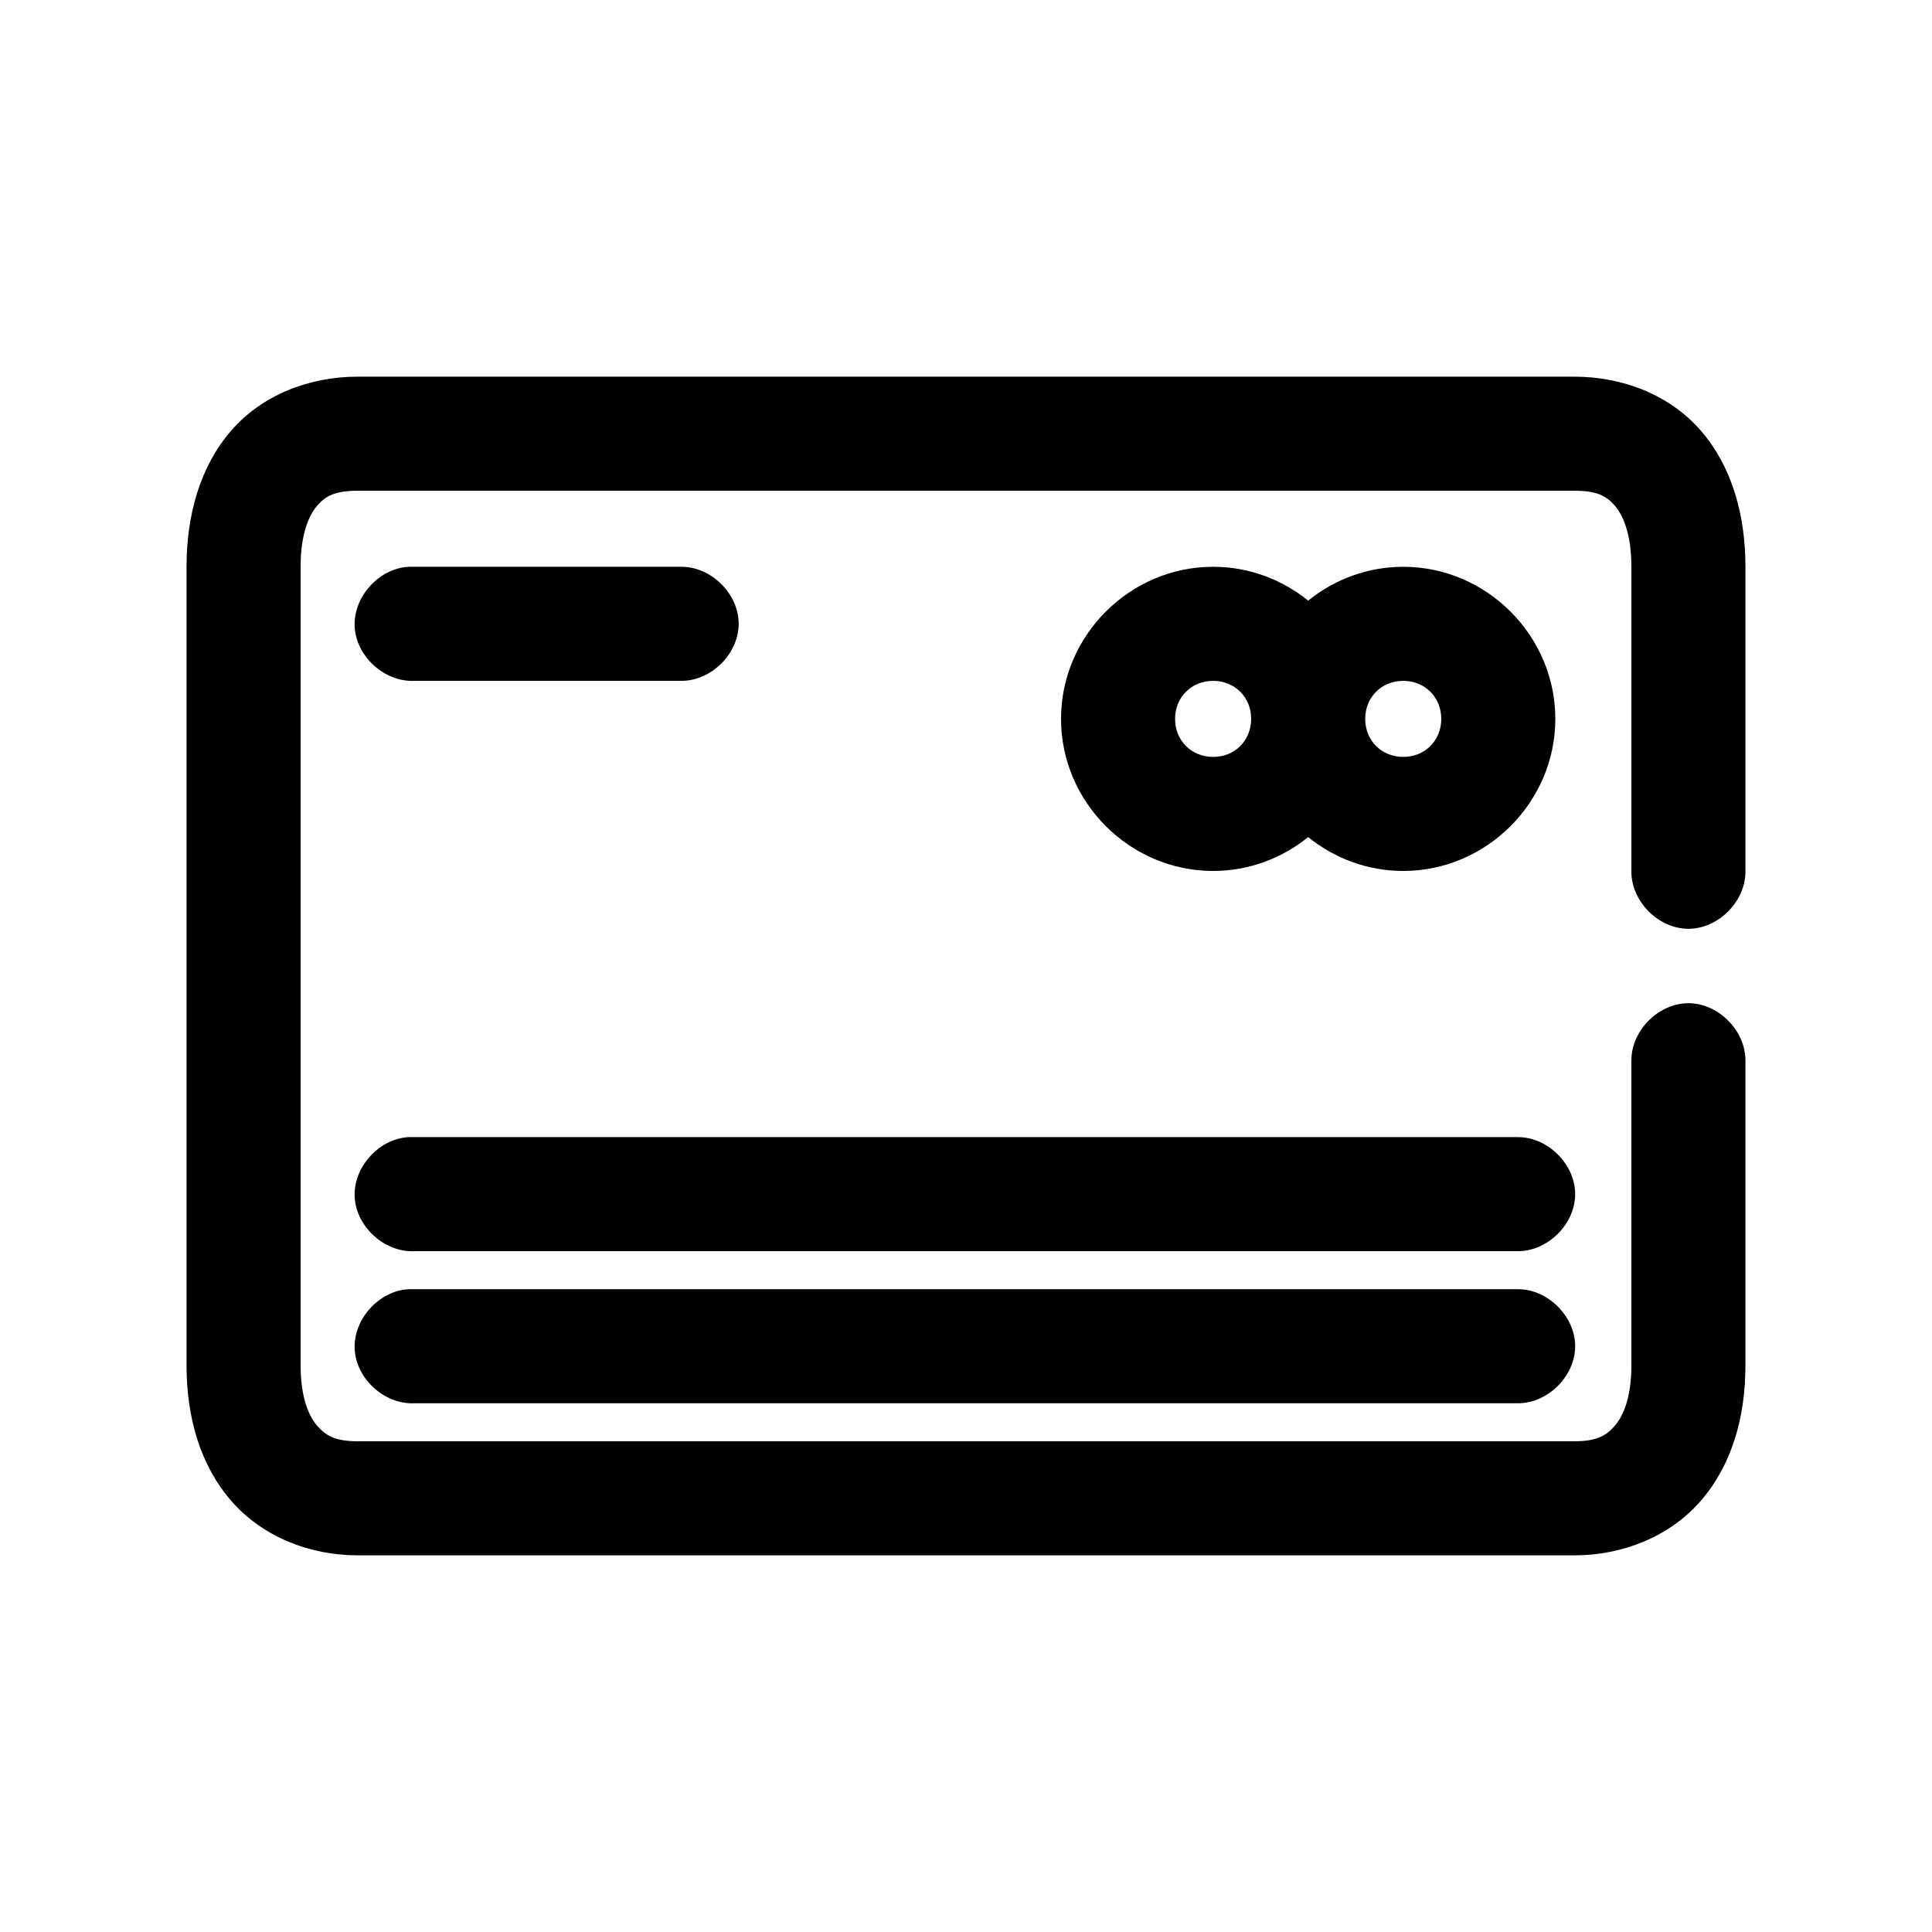
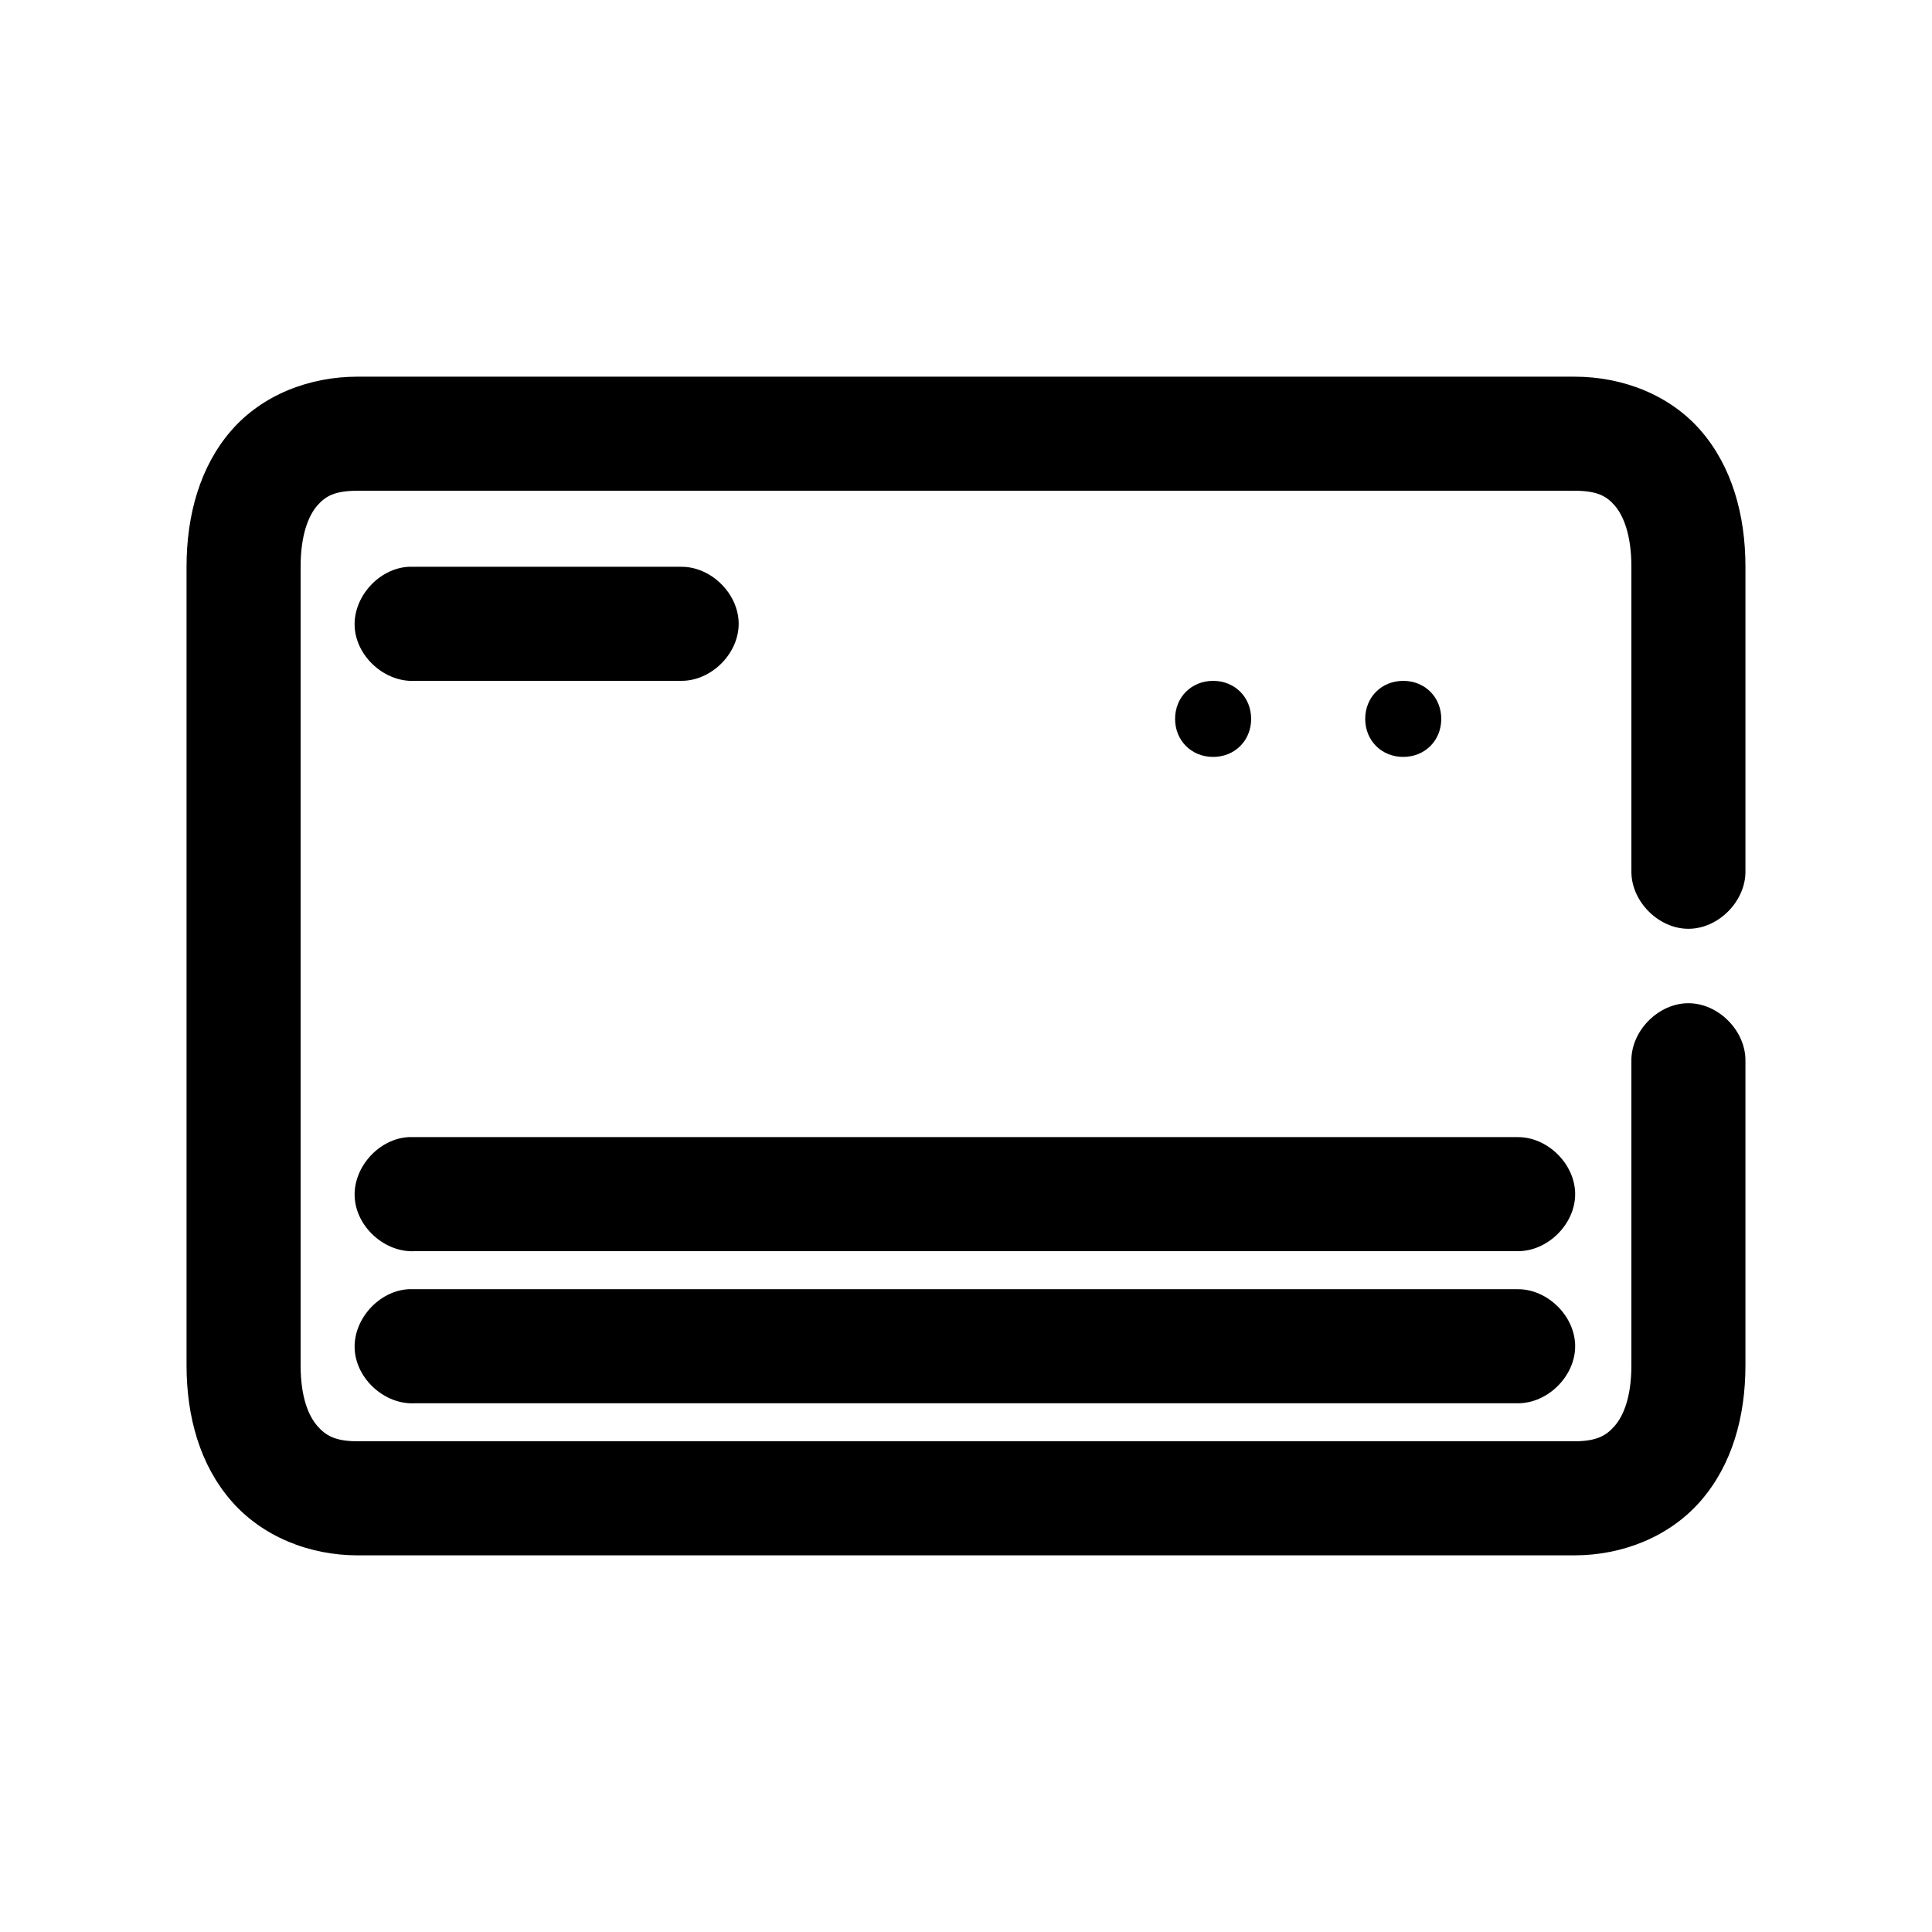
<svg xmlns="http://www.w3.org/2000/svg" fill="#000000" width="800px" height="800px" version="1.1" viewBox="144 144 512 512">
-   <path d="m238.78 243.82c-12.844 0-25.328 4.848-33.535 14.328-8.207 9.48-11.809 22.266-11.809 36.055v211.6c0 13.789 3.602 26.418 11.809 35.895 8.203 9.477 20.688 14.484 33.535 14.484h322.44c12.844 0 25.328-5.004 33.535-14.484 8.203-9.48 11.805-22.109 11.805-35.898v-80.609c0.113-7.984-7.129-15.328-15.113-15.328-7.984 0-15.227 7.344-15.113 15.328v80.609c0 8.691-2.215 13.523-4.41 16.059-2.191 2.535-4.691 4.094-10.703 4.094h-322.44c-6.012 0-8.512-1.559-10.707-4.09-2.195-2.535-4.41-7.371-4.41-16.062v-211.6c0-8.691 2.215-13.684 4.41-16.215 2.195-2.531 4.695-3.934 10.707-3.934h322.44c6.012 0 8.512 1.402 10.707 3.938 2.191 2.531 4.406 7.523 4.406 16.215v80.609c-0.113 7.984 7.129 15.328 15.113 15.328 7.984 0 15.227-7.344 15.113-15.328v-80.609c0-13.789-3.602-26.574-11.805-36.055-8.207-9.48-20.691-14.328-33.535-14.328zm13.539 50.383c-7.914 0.41-14.742 7.988-14.328 15.902 0.41 7.914 7.988 14.738 15.902 14.324h70.535c7.984 0.113 15.328-7.129 15.328-15.113s-7.344-15.227-15.328-15.113h-72.109zm213.17 0c-22.082 0-40.305 18.223-40.305 40.305 0 22.082 18.223 40.305 40.305 40.305 9.5 0 18.262-3.371 25.191-8.973 6.93 5.602 15.691 8.973 25.191 8.973 22.082 0 40.305-18.223 40.305-40.305 0-22.082-18.223-40.305-40.305-40.305-9.5 0-18.262 3.371-25.191 8.973-6.926-5.602-15.691-8.973-25.191-8.973zm0 30.23c5.742 0 10.078 4.332 10.078 10.078 0 5.742-4.332 10.078-10.078 10.078-5.742 0-10.078-4.332-10.078-10.078 0-5.742 4.332-10.078 10.078-10.078zm50.383 0c5.742 0 10.078 4.332 10.078 10.078 0 5.742-4.332 10.078-10.078 10.078-5.742 0-10.078-4.332-10.078-10.078 0-5.742 4.332-10.078 10.078-10.078zm-263.55 120.91c-7.914 0.41-14.742 7.988-14.328 15.902 0.41 7.914 7.988 14.742 15.902 14.328h292.21c7.984 0.113 15.328-7.129 15.328-15.113s-7.344-15.227-15.328-15.113h-293.79zm0 40.305c-7.914 0.41-14.742 7.988-14.328 15.902 0.41 7.914 7.988 14.742 15.902 14.328h292.21c7.984 0.113 15.328-7.129 15.328-15.113s-7.344-15.227-15.328-15.113h-293.79z" />
+   <path d="m238.78 243.82c-12.844 0-25.328 4.848-33.535 14.328-8.207 9.48-11.809 22.266-11.809 36.055v211.6c0 13.789 3.602 26.418 11.809 35.895 8.203 9.477 20.688 14.484 33.535 14.484h322.44c12.844 0 25.328-5.004 33.535-14.484 8.203-9.48 11.805-22.109 11.805-35.898v-80.609c0.113-7.984-7.129-15.328-15.113-15.328-7.984 0-15.227 7.344-15.113 15.328v80.609c0 8.691-2.215 13.523-4.41 16.059-2.191 2.535-4.691 4.094-10.703 4.094h-322.44c-6.012 0-8.512-1.559-10.707-4.09-2.195-2.535-4.41-7.371-4.41-16.062v-211.6c0-8.691 2.215-13.684 4.41-16.215 2.195-2.531 4.695-3.934 10.707-3.934h322.44c6.012 0 8.512 1.402 10.707 3.938 2.191 2.531 4.406 7.523 4.406 16.215v80.609c-0.113 7.984 7.129 15.328 15.113 15.328 7.984 0 15.227-7.344 15.113-15.328v-80.609c0-13.789-3.602-26.574-11.805-36.055-8.207-9.48-20.691-14.328-33.535-14.328zm13.539 50.383c-7.914 0.41-14.742 7.988-14.328 15.902 0.41 7.914 7.988 14.738 15.902 14.324h70.535c7.984 0.113 15.328-7.129 15.328-15.113s-7.344-15.227-15.328-15.113h-72.109zm213.17 0zm0 30.23c5.742 0 10.078 4.332 10.078 10.078 0 5.742-4.332 10.078-10.078 10.078-5.742 0-10.078-4.332-10.078-10.078 0-5.742 4.332-10.078 10.078-10.078zm50.383 0c5.742 0 10.078 4.332 10.078 10.078 0 5.742-4.332 10.078-10.078 10.078-5.742 0-10.078-4.332-10.078-10.078 0-5.742 4.332-10.078 10.078-10.078zm-263.55 120.91c-7.914 0.41-14.742 7.988-14.328 15.902 0.41 7.914 7.988 14.742 15.902 14.328h292.21c7.984 0.113 15.328-7.129 15.328-15.113s-7.344-15.227-15.328-15.113h-293.79zm0 40.305c-7.914 0.41-14.742 7.988-14.328 15.902 0.41 7.914 7.988 14.742 15.902 14.328h292.21c7.984 0.113 15.328-7.129 15.328-15.113s-7.344-15.227-15.328-15.113h-293.79z" />
</svg>